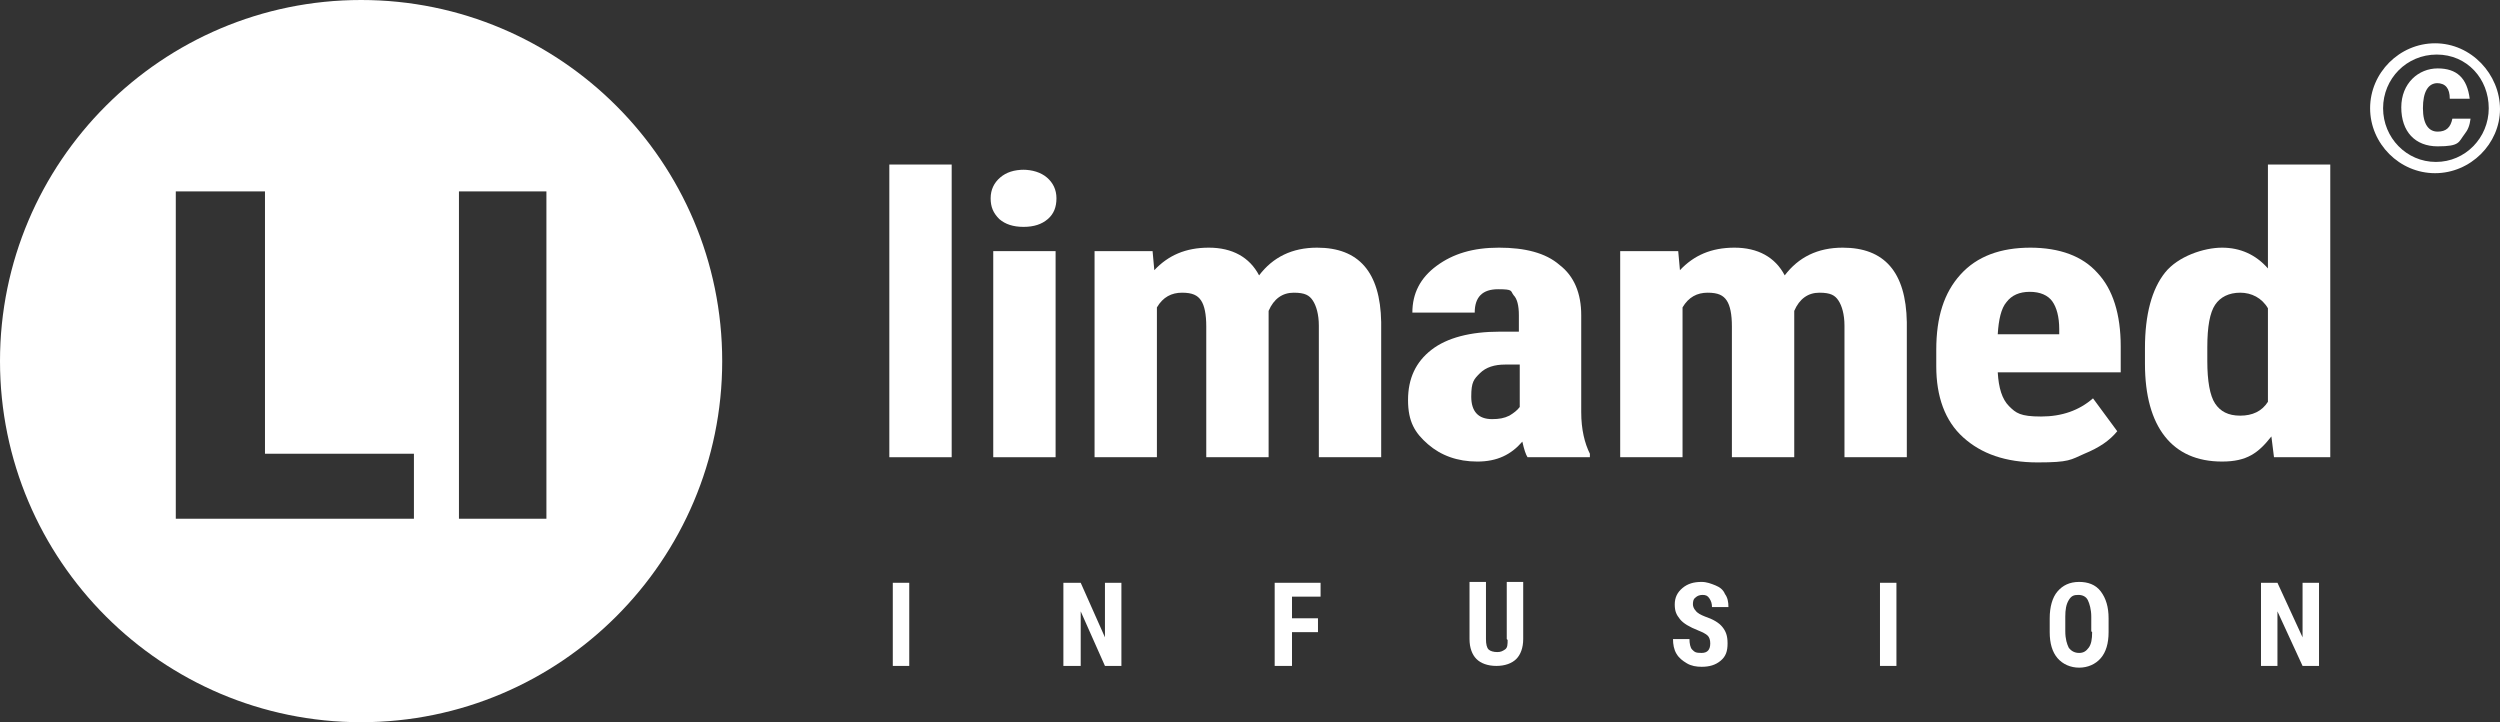
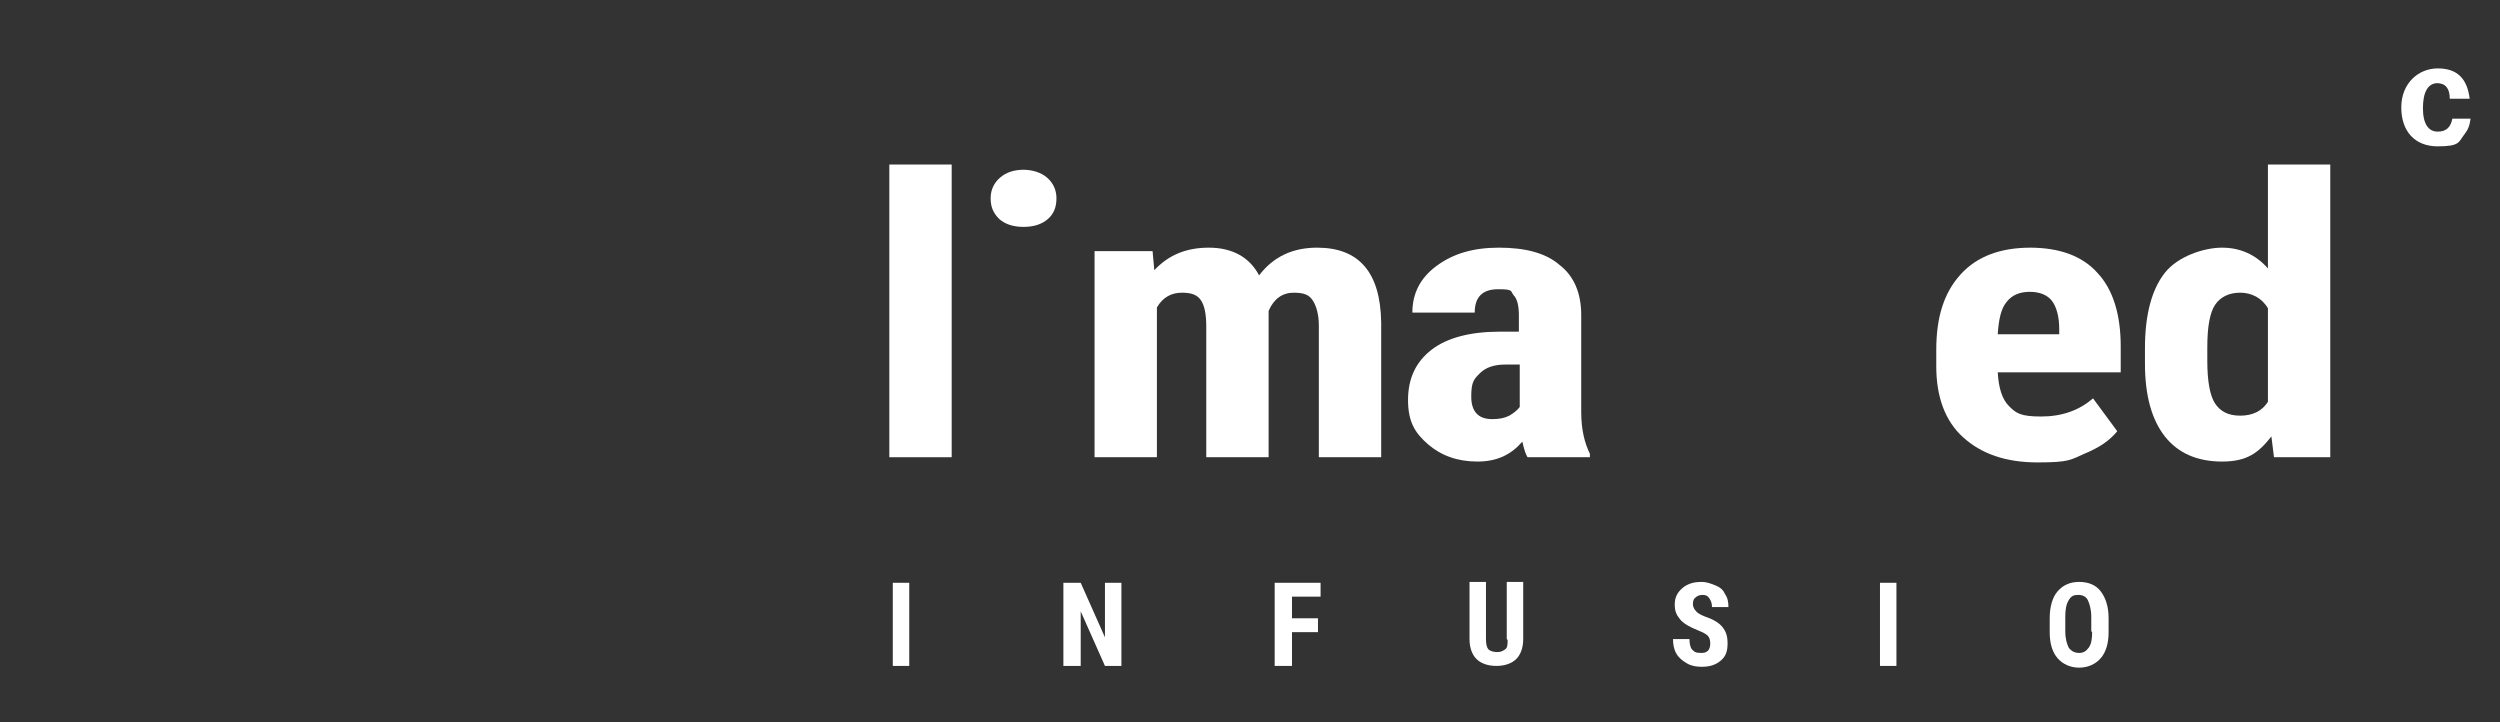
<svg xmlns="http://www.w3.org/2000/svg" id="Ebene_1" viewBox="0 0 288.7 83.4">
  <rect x="0" y="0" width="288.7" height="83.4" fill="#333333" stroke="none" />
  <defs>
    <style>      .st0 {        fill: #fff;      }    </style>
  </defs>
-   <path class="st0" d="M41.7,0C18.7,0,0,18.7,0,41.7s18.7,41.7,41.7,41.7,41.7-18.7,41.7-41.7S64.7,0,41.7,0ZM47.8,59.9h-27.5V22.1h10.3v30.3h17.2v7.5ZM63.1,59.9h-10.1V22.1h10.1v37.7Z" />
  <rect class="st0" x="103.1" y="67.3" width="1.9" height="9.6" />
  <polygon class="st0" points="127.6 73.6 124.8 67.3 122.8 67.3 122.8 76.9 124.8 76.9 124.8 70.6 127.6 76.9 129.5 76.9 129.5 67.3 127.6 67.3 127.6 73.6" />
  <polygon class="st0" points="147.2 76.9 149.2 76.9 149.2 73 152.2 73 152.2 71.4 149.2 71.4 149.2 68.9 152.5 68.9 152.5 67.3 147.2 67.3 147.2 76.9" />
  <path class="st0" d="M174.1,73.9c0,.5,0,.9-.3,1.1s-.5.3-.9.3-.8-.1-1-.3c-.2-.2-.3-.6-.3-1.2v-6.6h-1.9v6.6c0,1,.3,1.8.8,2.3.5.5,1.3.8,2.3.8s1.8-.3,2.3-.8c.5-.5.8-1.3.8-2.3v-6.6h-1.9v6.6Z" />
  <path class="st0" d="M196.6,68.7c.4,0,.6.1.8.4s.3.6.3,1h1.9c0-.6-.1-1.1-.4-1.5-.2-.5-.6-.8-1.1-1s-1-.4-1.6-.4c-.9,0-1.6.2-2.2.7-.6.5-.9,1.1-.9,1.9s.2,1.2.6,1.7c.4.5,1.1.9,2.1,1.3.5.2.9.4,1.1.6s.3.5.3.9c0,.7-.3,1.1-1,1.1s-.8-.1-1.1-.4c-.2-.2-.3-.7-.3-1.2h-1.9c0,.6.1,1.2.4,1.7.3.5.7.8,1.2,1.1s1.1.4,1.7.4c.9,0,1.6-.2,2.2-.7s.8-1.1.8-2-.2-1.4-.6-1.9c-.4-.5-1.1-.9-2-1.2-.5-.2-.9-.4-1.1-.7-.2-.2-.3-.5-.3-.7s0-.6.3-.8c.2-.2.5-.3.8-.3Z" />
  <rect class="st0" x="217.1" y="67.3" width="1.9" height="9.6" />
  <path class="st0" d="M240.1,67.2c-1.1,0-1.9.4-2.5,1.1-.6.7-.9,1.8-.9,3.1v1.6c0,1.3.3,2.3.9,3s1.5,1.1,2.5,1.1,1.9-.4,2.5-1.1c.6-.7.9-1.7.9-3v-1.6c0-1.3-.3-2.3-.9-3.1s-1.5-1.1-2.5-1.1ZM241.6,73c0,.8-.1,1.4-.4,1.8s-.6.6-1.1.6-.9-.2-1.2-.6c-.2-.4-.4-1-.4-1.9v-1.7c0-.8.1-1.4.4-1.9s.6-.6,1.1-.6.9.2,1.1.6c.2.4.4,1.1.4,1.9v1.7Z" />
-   <polygon class="st0" points="265.9 73.6 263 67.3 261.1 67.3 261.1 76.9 263 76.9 263 70.6 265.9 76.9 267.8 76.9 267.8 67.3 265.9 67.3 265.9 73.6" />
  <path class="st0" d="M281.4,9.6c1,0,1.5.6,1.5,1.8h2.3c-.3-2.4-1.5-3.5-3.7-3.5s-4.2,1.7-4.2,4.5,1.6,4.5,4.2,4.5,2.4-.5,3.1-1.4c.4-.5.6-1,.7-1.8h-2.1c-.2,1-.7,1.5-1.7,1.5s-1.7-.8-1.7-2.7.6-2.9,1.7-2.9Z" />
-   <path class="st0" d="M281.2,5c-4.1,0-7.5,3.4-7.5,7.5s3.4,7.5,7.5,7.5,7.5-3.4,7.5-7.4-3.3-7.6-7.5-7.6ZM281.3,18.7c-3.4,0-6.1-2.8-6.1-6.2s2.7-6.2,6.2-6.2,6,2.8,6,6.2-2.7,6.2-6.1,6.2Z" />
  <rect class="st0" x="102.7" y="19" width="7.2" height="33.8" />
-   <rect class="st0" x="114.7" y="29" width="7.2" height="23.8" />
  <path class="st0" d="M118.3,19.6c-1.2,0-2.1.3-2.8.9s-1.1,1.4-1.1,2.4.3,1.7,1,2.4c.7.6,1.6.9,2.8.9s2.1-.3,2.8-.9c.7-.6,1-1.4,1-2.4s-.4-1.8-1.1-2.4-1.7-.9-2.8-.9Z" />
  <path class="st0" d="M152.1,28.6c-2.9,0-5.1,1.1-6.7,3.2-1.1-2.1-3.1-3.2-5.8-3.2s-4.7.9-6.3,2.6l-.2-2.2h-6.7v23.8h7.2v-17.3c.7-1.2,1.7-1.7,2.9-1.7s1.8.3,2.2.9c.4.6.6,1.6.6,3v15.1h7.2v-16.9c.6-1.4,1.6-2.1,2.9-2.1s1.8.3,2.2.9c.4.6.7,1.6.7,2.9v15.2h7.2v-15.6c-.1-5.8-2.6-8.6-7.4-8.6Z" />
  <path class="st0" d="M182.6,36.4c0-2.5-.8-4.5-2.5-5.8-1.6-1.4-4-2-7-2s-5.3.7-7.2,2.1c-1.9,1.4-2.8,3.2-2.8,5.4h7.2c0-1.8.9-2.7,2.7-2.7s1.4.2,1.8.7c.4.4.6,1.2.6,2.3v1.9h-2.2c-3.4,0-6.1.7-7.9,2.1s-2.7,3.3-2.7,5.8.8,3.8,2.3,5.1c1.5,1.3,3.4,2,5.7,2s3.9-.8,5.2-2.3c.2.9.4,1.5.6,1.8h7.2v-.4c-.6-1.2-1-2.8-1-4.8v-11.2ZM175.5,47c-.3.4-.7.7-1.2,1-.6.3-1.2.4-2,.4-1.6,0-2.4-.9-2.4-2.6s.3-2,1-2.7,1.7-1,2.9-1h1.7v4.9Z" />
-   <path class="st0" d="M212.8,28.6c-2.9,0-5.1,1.1-6.7,3.2-1.1-2.1-3.1-3.2-5.8-3.2s-4.7.9-6.3,2.6l-.2-2.2h-6.7v23.8h7.2v-17.3c.7-1.2,1.7-1.7,2.9-1.7s1.8.3,2.2.9c.4.6.6,1.6.6,3v15.1h7.2v-16.9c.6-1.4,1.6-2.1,2.9-2.1s1.8.3,2.2.9.7,1.6.7,2.9v15.2h7.2v-15.6c-.1-5.8-2.6-8.6-7.4-8.6Z" />
  <path class="st0" d="M234.5,28.6c-3.5,0-6.2,1-8.1,3.1s-2.8,4.9-2.8,8.7v1.9c0,3.5,1,6.3,3.1,8.2,2.1,1.9,4.9,2.9,8.6,2.9s3.8-.3,5.4-1c1.7-.7,2.9-1.5,3.8-2.6l-2.8-3.8c-1.6,1.4-3.6,2.1-6,2.1s-2.9-.4-3.7-1.2-1.2-2.1-1.3-3.9h14.2v-3c0-3.7-.9-6.6-2.7-8.5-1.7-1.9-4.3-2.9-7.8-2.9ZM237.9,38.6h-7.2c.1-1.7.4-3,1-3.7.6-.8,1.5-1.2,2.7-1.2s2.1.4,2.6,1.1c.5.7.8,1.8.8,3.2v.6Z" />
  <path class="st0" d="M261.9,31c-1.4-1.6-3.2-2.4-5.3-2.4s-5.1,1-6.6,2.9c-1.5,1.9-2.3,4.8-2.3,8.7v1.8c0,3.7.8,6.5,2.3,8.4,1.5,1.9,3.7,2.9,6.6,2.9s4.2-1,5.7-2.9l.3,2.4h6.5V19h-7.2v11.9ZM261.9,46.4c-.7,1.1-1.8,1.6-3.2,1.6s-2.3-.5-2.9-1.4c-.6-.9-.9-2.6-.9-4.9v-1.6c0-2.4.3-4,.9-4.9s1.6-1.4,2.9-1.4,2.5.6,3.2,1.8v10.9Z" />
</svg>